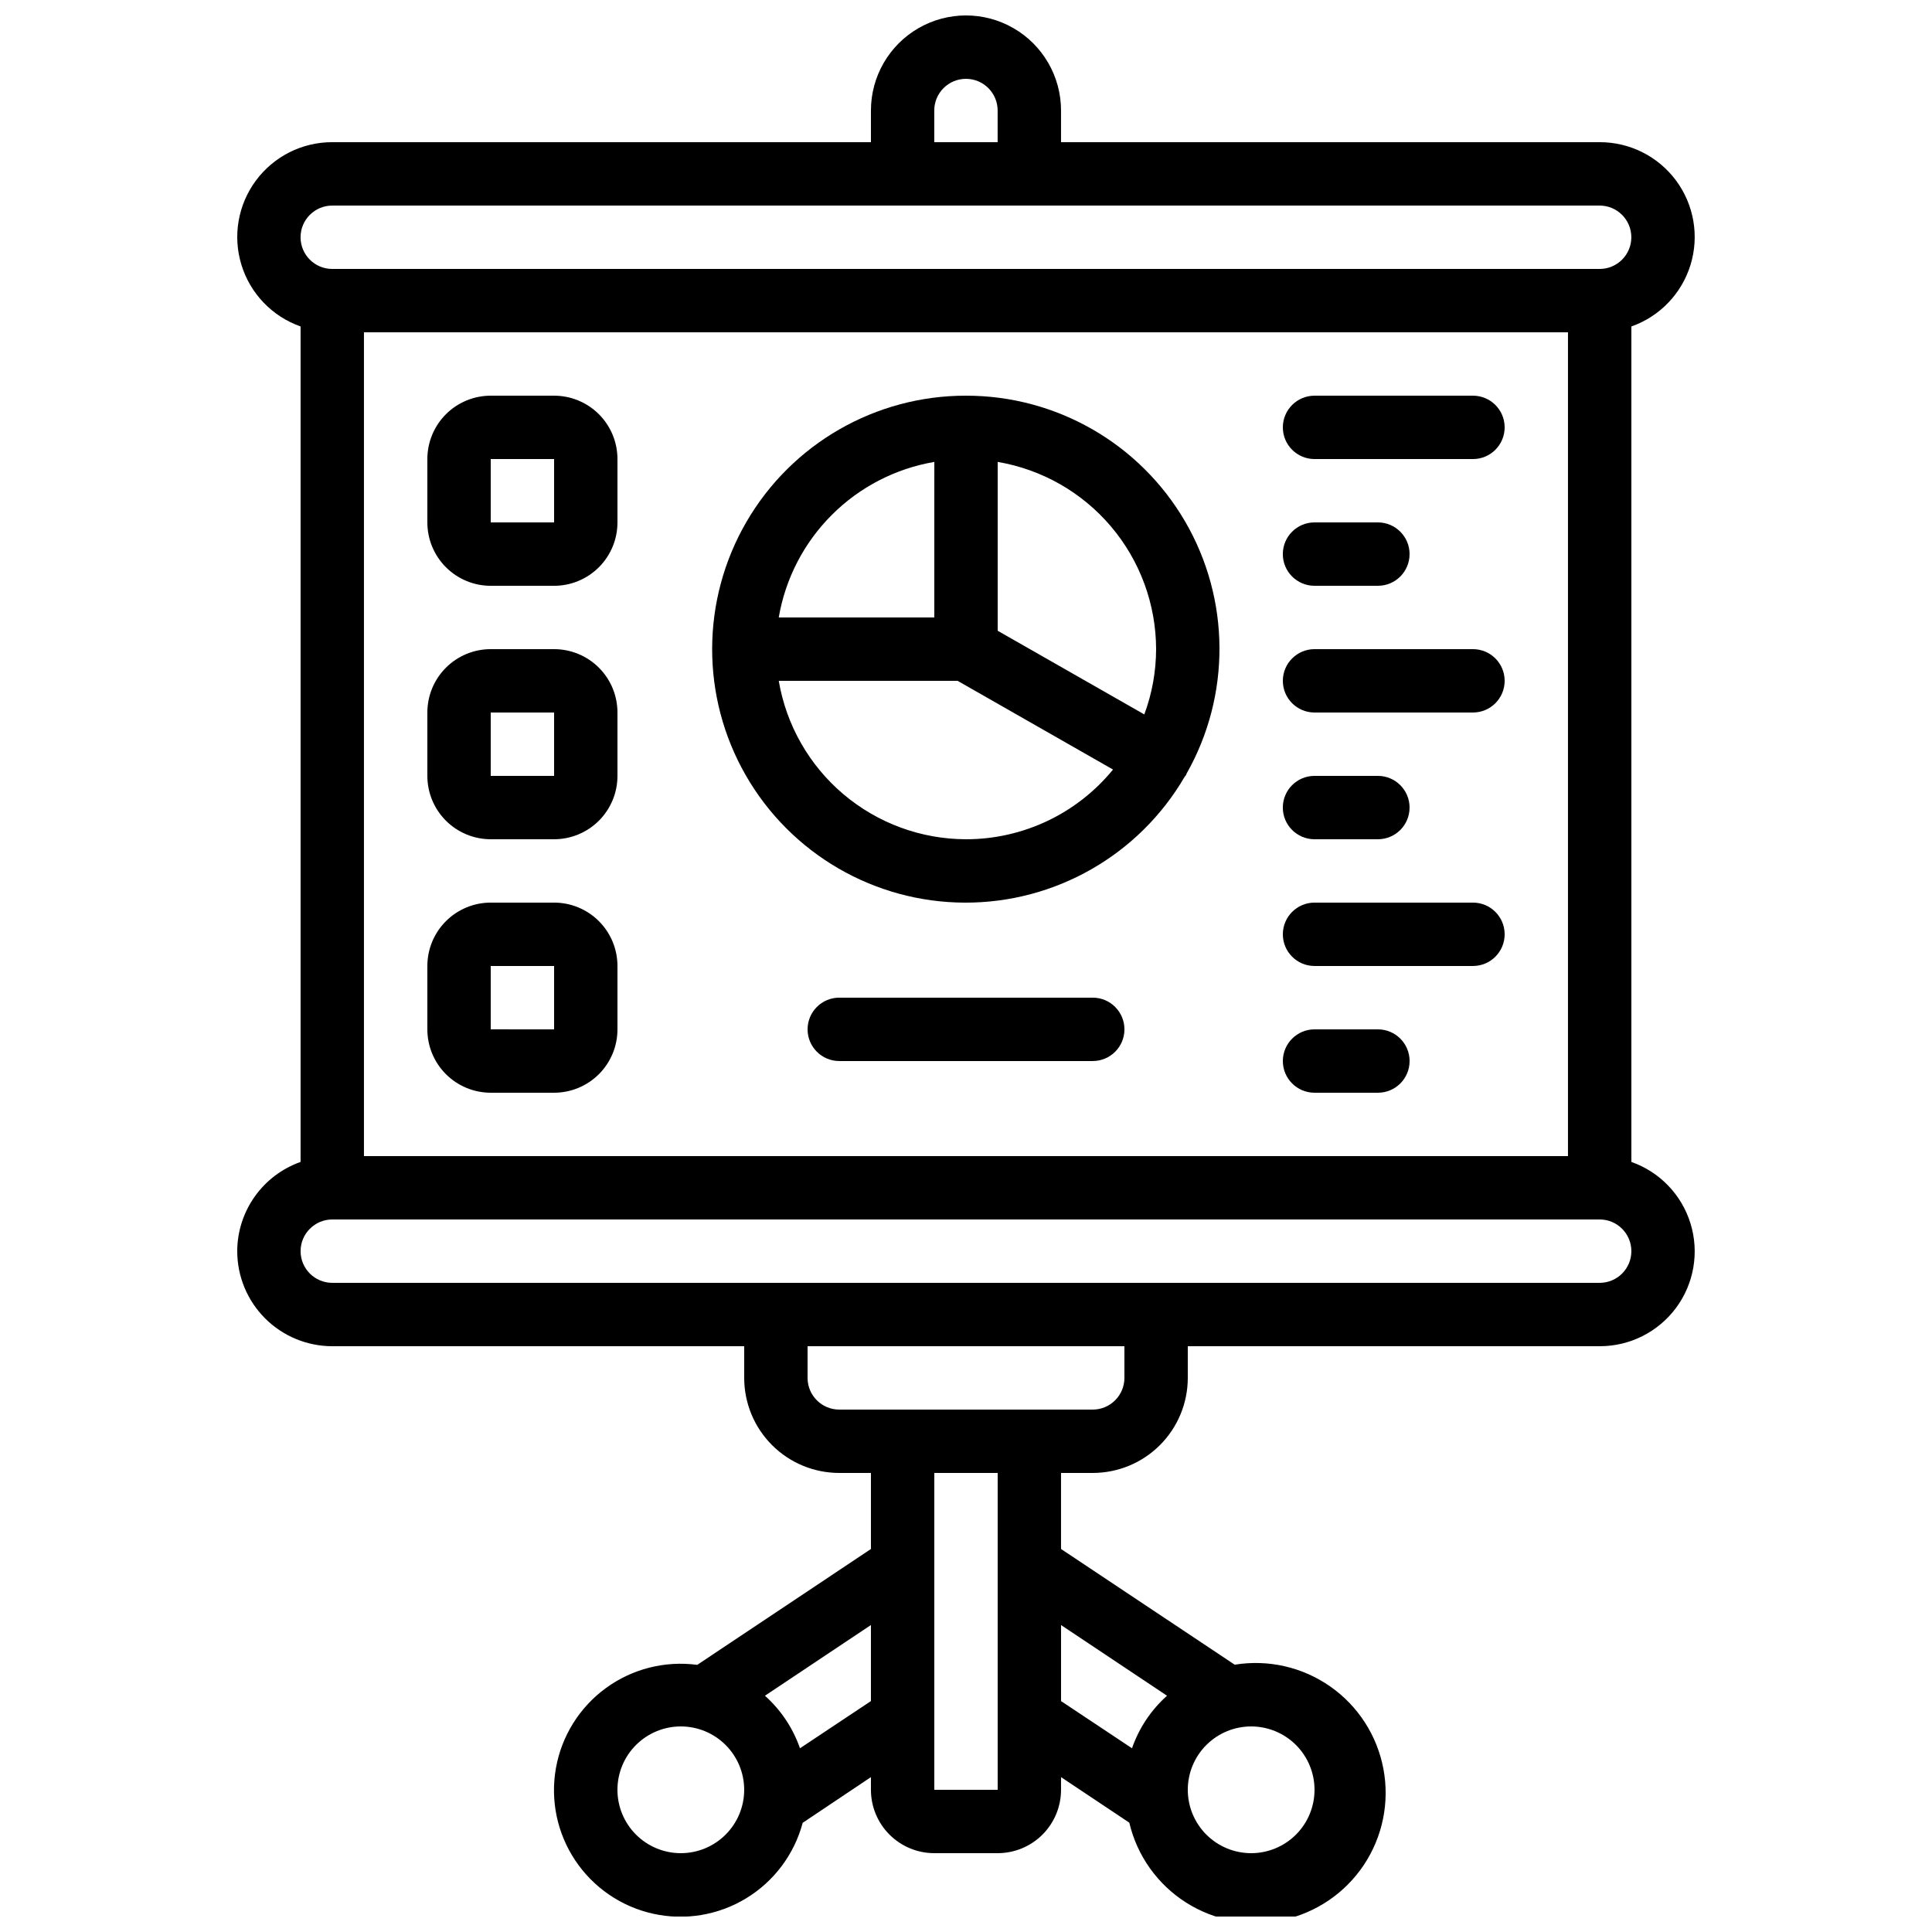
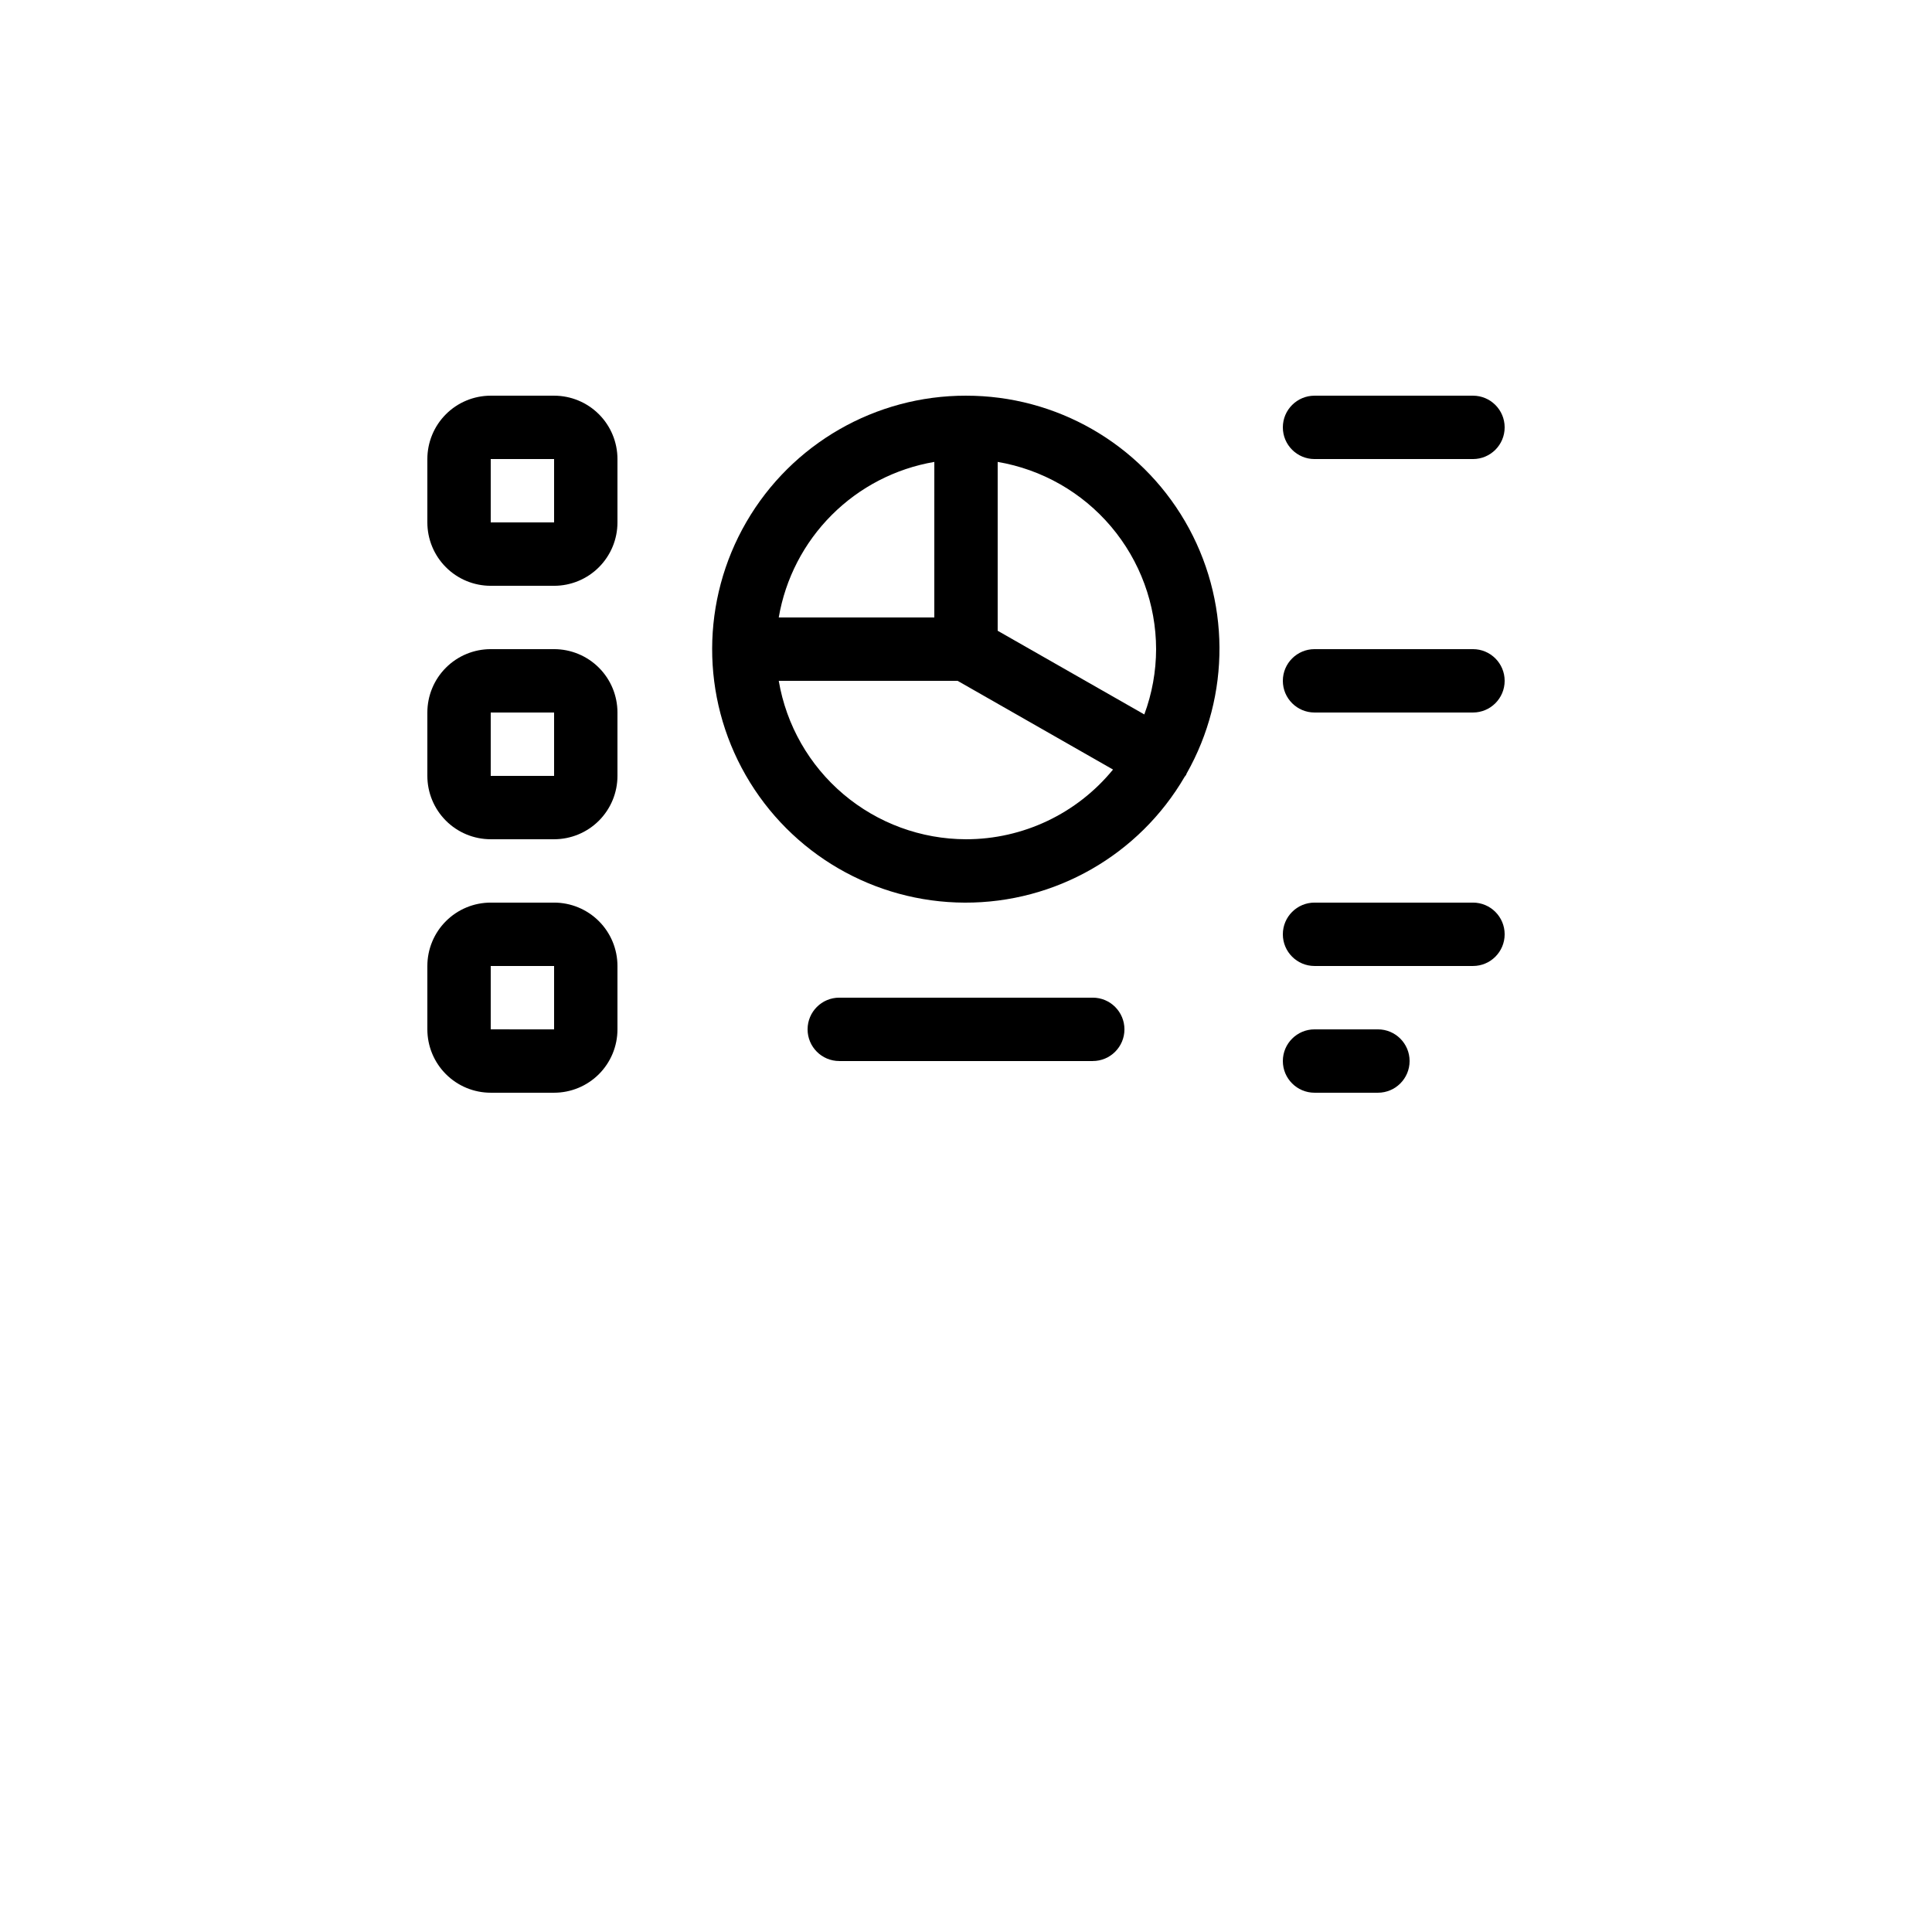
<svg xmlns="http://www.w3.org/2000/svg" width="800px" height="800px" version="1.1" viewBox="144 144 512 512">
  <defs>
    <clipPath id="a">
-       <path d="m206 148.09h388v503.81h-388z" />
+       <path d="m206 148.09h388v503.81z" />
    </clipPath>
  </defs>
  <g clip-path="url(#a)">
-     <path d="m206.87 475.57c0 6.68 2.656 13.086 7.379 17.812 4.723 4.723 11.133 7.379 17.812 7.379h109.16v8.398-0.004c0 6.684 2.652 13.09 7.375 17.812 4.727 4.727 11.133 7.379 17.812 7.379h8.398v20.152l-46.031 30.707c-8.566-1.145-17.246 1.062-24.227 6.164-6.977 5.098-11.715 12.699-13.223 21.207-1.512 8.512 0.328 17.277 5.125 24.465 4.801 7.188 12.191 12.246 20.629 14.117 8.438 1.867 17.273 0.406 24.66-4.086 7.387-4.488 12.754-11.656 14.98-20.008l18.086-12.109v3.359c0 4.453 1.77 8.727 4.918 11.875 3.148 3.148 7.422 4.918 11.875 4.918h16.793c4.453 0 8.727-1.77 11.875-4.918 3.148-3.148 4.918-7.422 4.918-11.875v-3.359l18.086 12.066h0.004c2.059 8.754 7.461 16.355 15.055 21.18 7.594 4.82 16.77 6.481 25.57 4.621 8.801-1.859 16.523-7.09 21.52-14.57 4.992-7.481 6.859-16.617 5.203-25.457s-6.707-16.684-14.07-21.844c-7.367-5.164-16.457-7.242-25.336-5.789l-46.031-30.664v-20.152h8.398c6.68 0 13.09-2.652 17.812-7.379 4.723-4.723 7.379-11.129 7.379-17.812v-8.395h109.16c7.981 0.016 15.492-3.762 20.242-10.168 4.75-6.41 6.172-14.695 3.836-22.324-2.336-7.629-8.156-13.695-15.68-16.344v-221.41c7.523-2.648 13.344-8.715 15.68-16.344 2.336-7.629 0.914-15.914-3.836-22.32-4.75-6.41-12.262-10.188-20.242-10.172h-142.75v-8.395c0-9-4.801-17.316-12.594-21.816s-17.398-4.5-25.191 0c-7.793 4.5-12.594 12.816-12.594 21.816v8.395h-142.75c-7.981-0.016-15.488 3.762-20.238 10.172-4.75 6.406-6.176 14.691-3.84 22.32s8.156 13.695 15.68 16.344v221.41c-4.894 1.73-9.133 4.93-12.141 9.164-3.004 4.231-4.629 9.289-4.652 14.48zm117.55 159.54c-4.453 0-8.723-1.77-11.875-4.918-3.148-3.148-4.918-7.422-4.918-11.875s1.77-8.727 4.918-11.875c3.152-3.148 7.422-4.918 11.875-4.918 4.457 0 8.727 1.77 11.875 4.918 3.152 3.148 4.922 7.422 4.922 11.875s-1.77 8.727-4.922 11.875c-3.148 3.148-7.418 4.918-11.875 4.918zm31.582-27.801c-1.863-5.356-5.059-10.148-9.289-13.922l28.09-18.734v20.152zm136.36 11.008c0 4.453-1.77 8.727-4.918 11.875-3.148 3.148-7.422 4.918-11.875 4.918-4.453 0-8.727-1.77-11.875-4.918-3.148-3.148-4.918-7.422-4.918-11.875s1.77-8.727 4.918-11.875c3.148-3.148 7.422-4.918 11.875-4.918 4.453 0 8.727 1.77 11.875 4.918 3.148 3.148 4.918 7.422 4.918 11.875zm-39.086-24.93c-4.231 3.773-7.426 8.566-9.289 13.922l-18.801-12.504v-20.152zm-44.883 24.93h-16.793v-83.969h16.793zm33.586-109.16h0.004c0 2.227-0.887 4.363-2.461 5.938-1.574 1.574-3.711 2.461-5.938 2.461h-67.176c-4.637 0-8.395-3.762-8.395-8.398v-8.395h83.969zm125.95-25.191h-335.87c-4.637 0-8.398-3.758-8.398-8.395 0-4.637 3.762-8.398 8.398-8.398h335.87c4.641 0 8.398 3.762 8.398 8.398 0 4.637-3.758 8.395-8.398 8.395zm-327.48-251.9h319.08v218.32h-319.08zm151.14-58.777c0-4.637 3.758-8.398 8.398-8.398 4.637 0 8.395 3.762 8.395 8.398v8.395h-16.793zm-159.54 25.191h335.87c4.641 0 8.398 3.758 8.398 8.395 0 4.637-3.758 8.398-8.398 8.398h-335.87c-4.637 0-8.398-3.762-8.398-8.398 0-4.637 3.762-8.395 8.398-8.395z" />
-   </g>
+     </g>
  <path d="m400 248.86c-23.984-0.035-46.164 12.719-58.199 33.465-12.035 20.742-12.102 46.332-0.168 67.133 11.934 20.805 34.051 33.668 58.035 33.75 23.98 0.086 46.191-12.621 58.27-33.344 0.125-0.184 0.293-0.336 0.402-0.527 0.109-0.191 0.051-0.203 0.102-0.301 11.785-20.781 11.629-46.262-0.41-66.898-12.039-20.633-34.145-33.309-58.031-33.277zm50.383 67.176h-0.004c-0.012 5.902-1.07 11.762-3.125 17.297l-38.859-22.176v-44.746c11.727 1.992 22.371 8.062 30.055 17.145 7.684 9.082 11.906 20.586 11.93 32.48zm-58.777-49.625-0.004 41.227h-41.227c1.758-10.293 6.668-19.789 14.055-27.172 7.383-7.387 16.879-12.297 27.172-14.055zm8.395 100c-11.895-0.02-23.398-4.246-32.48-11.93-9.082-7.684-15.152-18.328-17.145-30.055h47.398l41.188 23.512c-9.555 11.695-23.859 18.48-38.961 18.473z" />
  <path d="m290.84 316.03h-16.793c-4.453 0-8.727 1.77-11.875 4.918-3.148 3.148-4.918 7.422-4.918 11.875v16.793c0 4.453 1.77 8.727 4.918 11.875 3.148 3.148 7.422 4.918 11.875 4.918h16.793c4.453 0 8.727-1.77 11.875-4.918 3.148-3.148 4.918-7.422 4.918-11.875v-16.793c0-4.453-1.77-8.727-4.918-11.875-3.148-3.148-7.422-4.918-11.875-4.918zm-16.793 33.586v-16.793h16.793v16.793z" />
  <path d="m290.84 383.2h-16.793c-4.453 0-8.727 1.77-11.875 4.922-3.148 3.148-4.918 7.418-4.918 11.875v16.793c0 4.453 1.77 8.727 4.918 11.875 3.148 3.148 7.422 4.918 11.875 4.918h16.793c4.453 0 8.727-1.77 11.875-4.918 3.148-3.148 4.918-7.422 4.918-11.875v-16.793c0-4.457-1.77-8.727-4.918-11.875-3.148-3.152-7.422-4.922-11.875-4.922zm-16.793 33.586v-16.789h16.793v16.793z" />
  <path d="m290.84 248.86h-16.793c-4.453 0-8.727 1.77-11.875 4.918-3.148 3.148-4.918 7.422-4.918 11.875v16.793c0 4.457 1.77 8.727 4.918 11.875 3.148 3.152 7.422 4.922 11.875 4.922h16.793c4.453 0 8.727-1.77 11.875-4.922 3.148-3.148 4.918-7.418 4.918-11.875v-16.793c0-4.453-1.77-8.727-4.918-11.875-3.148-3.148-7.422-4.918-11.875-4.918zm-16.793 33.586v-16.793h16.793v16.793z" />
  <path d="m534.35 248.86h-41.984c-4.637 0-8.398 3.758-8.398 8.398 0 4.637 3.762 8.395 8.398 8.395h41.984c4.637 0 8.398-3.758 8.398-8.395 0-4.641-3.762-8.398-8.398-8.398z" />
-   <path d="m492.36 299.24h16.793c4.637 0 8.398-3.762 8.398-8.398 0-4.637-3.762-8.398-8.398-8.398h-16.793c-4.637 0-8.398 3.762-8.398 8.398 0 4.637 3.762 8.398 8.398 8.398z" />
  <path d="m534.35 316.03h-41.984c-4.637 0-8.398 3.758-8.398 8.395 0 4.641 3.762 8.398 8.398 8.398h41.984c4.637 0 8.398-3.758 8.398-8.398 0-4.637-3.762-8.395-8.398-8.395z" />
-   <path d="m492.36 366.41h16.793c4.637 0 8.398-3.758 8.398-8.395 0-4.641-3.762-8.398-8.398-8.398h-16.793c-4.637 0-8.398 3.758-8.398 8.398 0 4.637 3.762 8.395 8.398 8.395z" />
  <path d="m534.35 383.2h-41.984c-4.637 0-8.398 3.762-8.398 8.398 0 4.637 3.762 8.398 8.398 8.398h41.984c4.637 0 8.398-3.762 8.398-8.398 0-4.637-3.762-8.398-8.398-8.398z" />
  <path d="m509.16 416.79h-16.793c-4.637 0-8.398 3.758-8.398 8.395 0 4.641 3.762 8.398 8.398 8.398h16.793c4.637 0 8.398-3.758 8.398-8.398 0-4.637-3.762-8.395-8.398-8.395z" />
  <path d="m433.59 408.39h-67.176c-4.637 0-8.395 3.762-8.395 8.398s3.758 8.395 8.395 8.395h67.176c4.637 0 8.398-3.758 8.398-8.395s-3.762-8.398-8.398-8.398z" />
</svg>